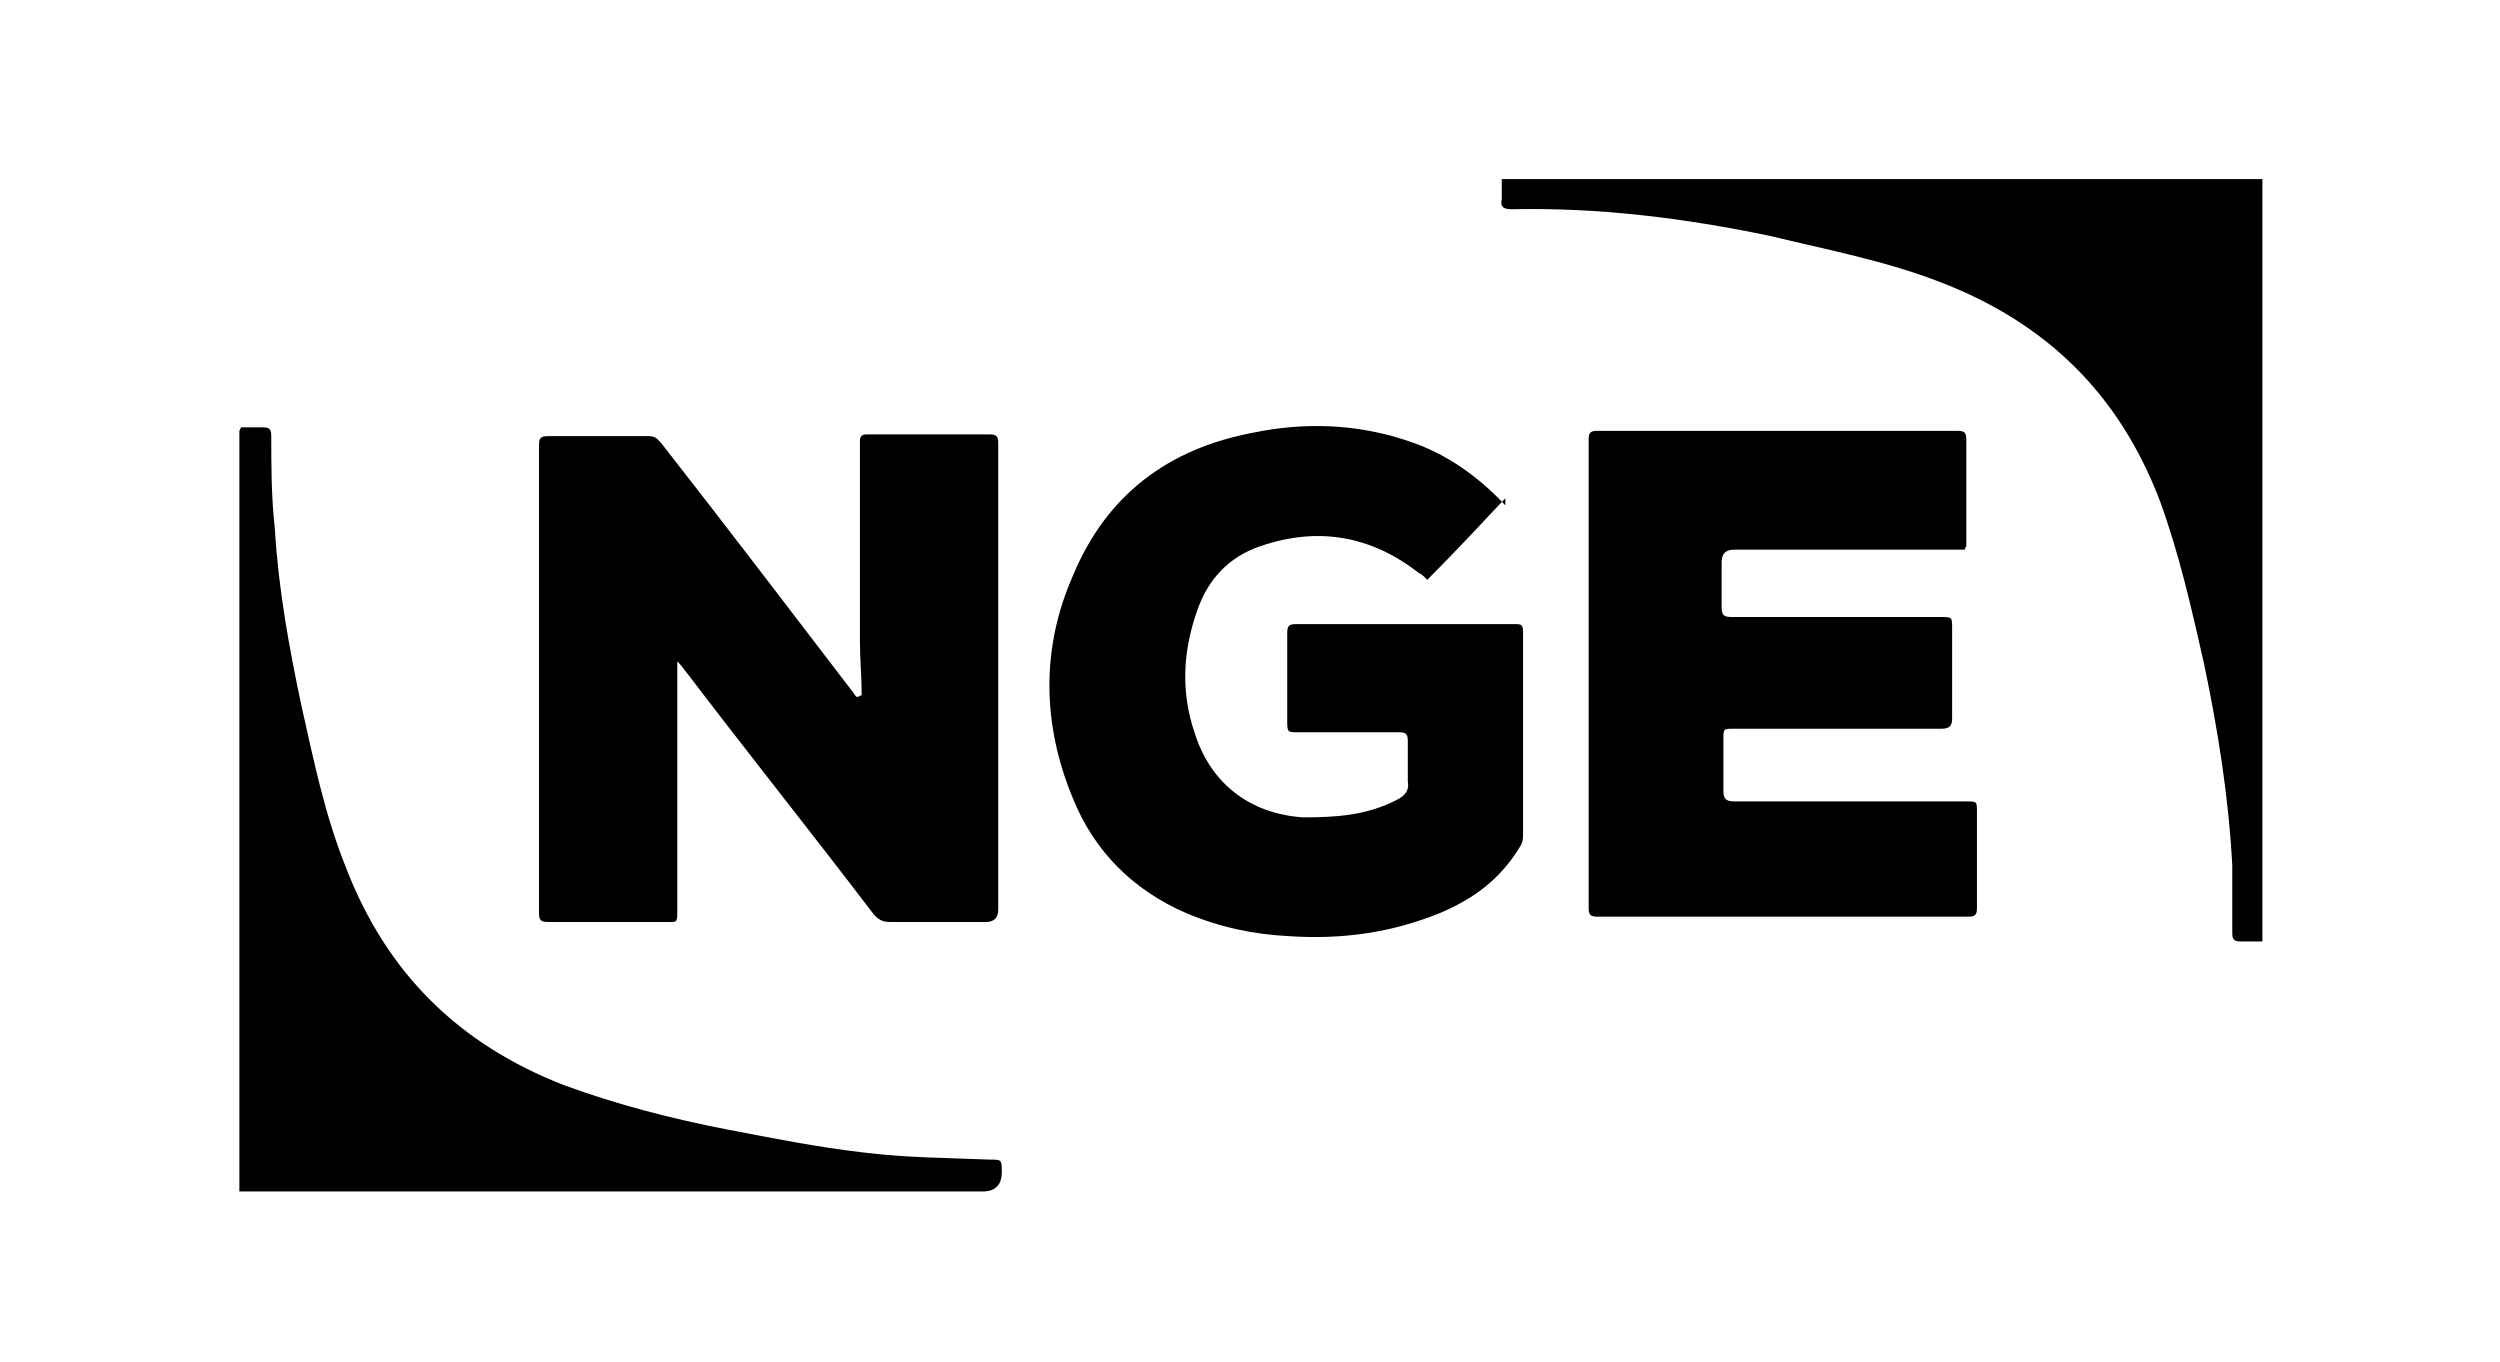
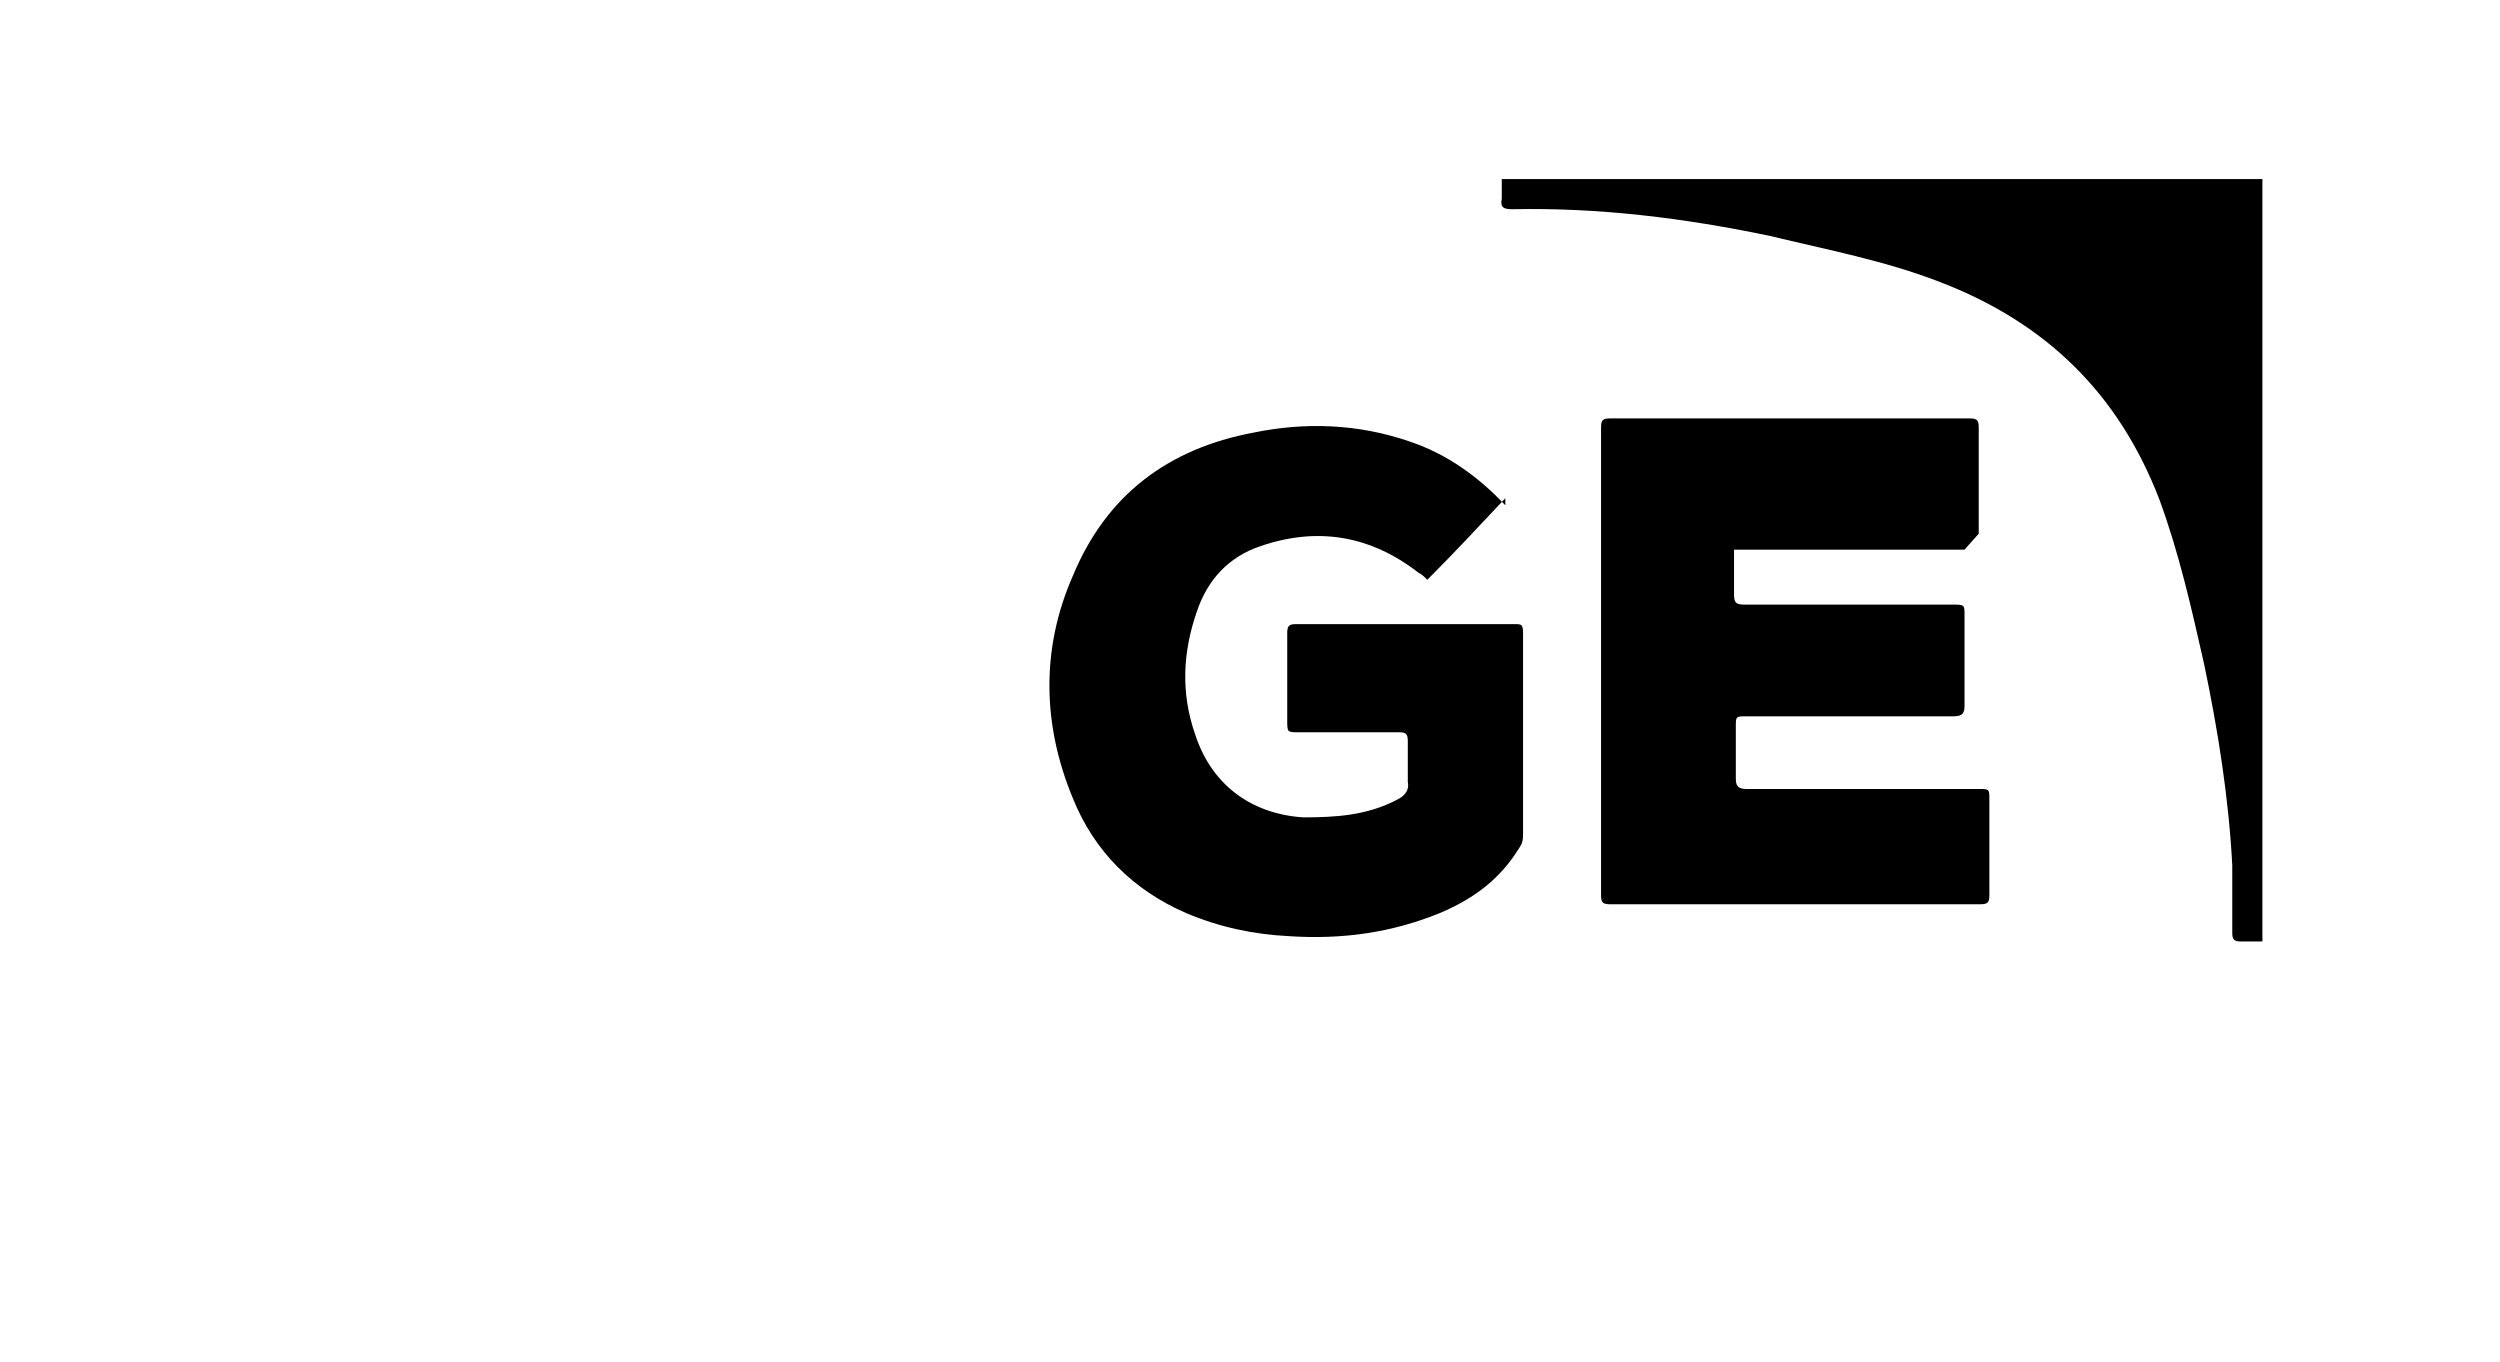
<svg xmlns="http://www.w3.org/2000/svg" width="141" height="76.8" version="1.1" viewBox="0 0 141 76.8">
  <g>
    <g id="Calque_1">
      <g>
-         <path d="M13.6,24.1c.4,0,.8,0,1.2,0,.4,0,.5.1.5.5,0,1.7,0,3.4.2,5.2.2,3.4.8,6.7,1.5,10,.7,3.1,1.3,6.1,2.5,9.1,2.3,6,6.4,10,12.3,12.3,3,1.1,6.1,1.9,9.2,2.5,2.6.5,5.1,1,7.7,1.3,2.4.3,4.7.3,7.1.4.7,0,.7,0,.7.7q0,1.1-1.1,1.1c-13.7,0-27.4,0-41.2,0-.2,0-.5,0-.7,0,0-14.3,0-28.6,0-42.9Z" />
        <path d="M127.6,53.1c-.4,0-.8,0-1.2,0-.4,0-.5-.1-.5-.5,0-1.3,0-2.6,0-3.8-.2-3.8-.8-7.6-1.6-11.4-.7-3.1-1.4-6.2-2.5-9.2-2.3-6-6.4-10-12.4-12.3-3.1-1.2-6.3-1.8-9.6-2.6-4.8-1-9.6-1.6-14.5-1.5-.5,0-.7-.1-.6-.6,0-.4,0-.7,0-1.1h42.9v42.9Z" />
-         <path d="M48.6,39.2c0-1-.1-2-.1-3,0-3.8,0-7.5,0-11.3,0-.3.1-.4.4-.4,2.3,0,4.6,0,6.9,0,.4,0,.5.1.5.5,0,2.2,0,4.4,0,6.6,0,6.6,0,13.1,0,19.7q0,.7-.7.7c-1.8,0-3.6,0-5.4,0-.4,0-.6-.1-.9-.4-3.5-4.6-7.1-9.1-10.6-13.7-.1-.1-.2-.3-.5-.6,0,.3,0,.5,0,.7,0,4.4,0,8.8,0,13.3,0,.8,0,.7-.7.7-2.2,0-4.4,0-6.6,0-.4,0-.5-.1-.5-.5,0-8.8,0-17.6,0-26.4,0-.4.1-.5.5-.5,1.9,0,3.8,0,5.7,0,.4,0,.5.2.7.4,3.6,4.6,7.1,9.2,10.7,13.9.1.1.2.3.3.4,0,0,0,0,.1,0Z" />
        <path d="M84.9,28.1c-1.5,1.6-2.9,3.1-4.4,4.6-.2-.2-.3-.3-.5-.4-2.7-2.1-5.7-2.6-8.9-1.5-1.8.6-3,1.9-3.6,3.7-.8,2.3-.9,4.6-.1,6.9.9,2.8,3.1,4.5,6.1,4.7,1.8,0,3.6-.1,5.3-1,.4-.2.7-.5.6-1,0-.8,0-1.5,0-2.3,0-.4-.1-.5-.5-.5-1.9,0-3.8,0-5.7,0-.6,0-.6,0-.6-.7,0-1.6,0-3.3,0-4.9,0-.4.1-.5.5-.5,4.1,0,8.2,0,12.3,0,.4,0,.5,0,.5.5,0,3.8,0,7.5,0,11.3,0,.3,0,.5-.2.8-1.1,1.8-2.6,2.9-4.5,3.7-2.7,1.1-5.5,1.5-8.5,1.3-2-.1-3.9-.5-5.8-1.3-3-1.3-5.2-3.5-6.4-6.5-1.7-4.1-1.8-8.4,0-12.5,1.9-4.6,5.4-7.2,10.2-8.1,2.9-.6,5.9-.5,8.8.5,2.1.7,3.9,2,5.4,3.6Z" />
-         <path d="M110.8,31c-.3,0-.5,0-.7,0-4.1,0-8.2,0-12.3,0q-.7,0-.7.7c0,.8,0,1.7,0,2.5,0,.5.1.6.6.6,3.9,0,7.8,0,11.7,0,.7,0,.7,0,.7.6,0,1.7,0,3.4,0,5.1,0,.4-.1.6-.6.6-3.9,0-7.8,0-11.7,0-.6,0-.6,0-.6.6,0,1,0,1.9,0,2.9,0,.4.1.6.6.6,4.4,0,8.7,0,13.1,0,.6,0,.6,0,.6.6,0,1.8,0,3.6,0,5.4,0,.4-.1.5-.5.5-7,0-13.9,0-20.9,0-.4,0-.5-.1-.5-.5,0-8.8,0-17.6,0-26.4,0-.4.1-.5.5-.5,6.8,0,13.6,0,20.3,0,.4,0,.5.1.5.5,0,1.8,0,3.6,0,5.5,0,.2,0,.3,0,.5Z" />
+         <path d="M110.8,31c-.3,0-.5,0-.7,0-4.1,0-8.2,0-12.3,0c0,.8,0,1.7,0,2.5,0,.5.1.6.6.6,3.9,0,7.8,0,11.7,0,.7,0,.7,0,.7.6,0,1.7,0,3.4,0,5.1,0,.4-.1.6-.6.6-3.9,0-7.8,0-11.7,0-.6,0-.6,0-.6.6,0,1,0,1.9,0,2.9,0,.4.1.6.6.6,4.4,0,8.7,0,13.1,0,.6,0,.6,0,.6.6,0,1.8,0,3.6,0,5.4,0,.4-.1.5-.5.5-7,0-13.9,0-20.9,0-.4,0-.5-.1-.5-.5,0-8.8,0-17.6,0-26.4,0-.4.1-.5.5-.5,6.8,0,13.6,0,20.3,0,.4,0,.5.1.5.5,0,1.8,0,3.6,0,5.5,0,.2,0,.3,0,.5Z" />
      </g>
    </g>
  </g>
</svg>